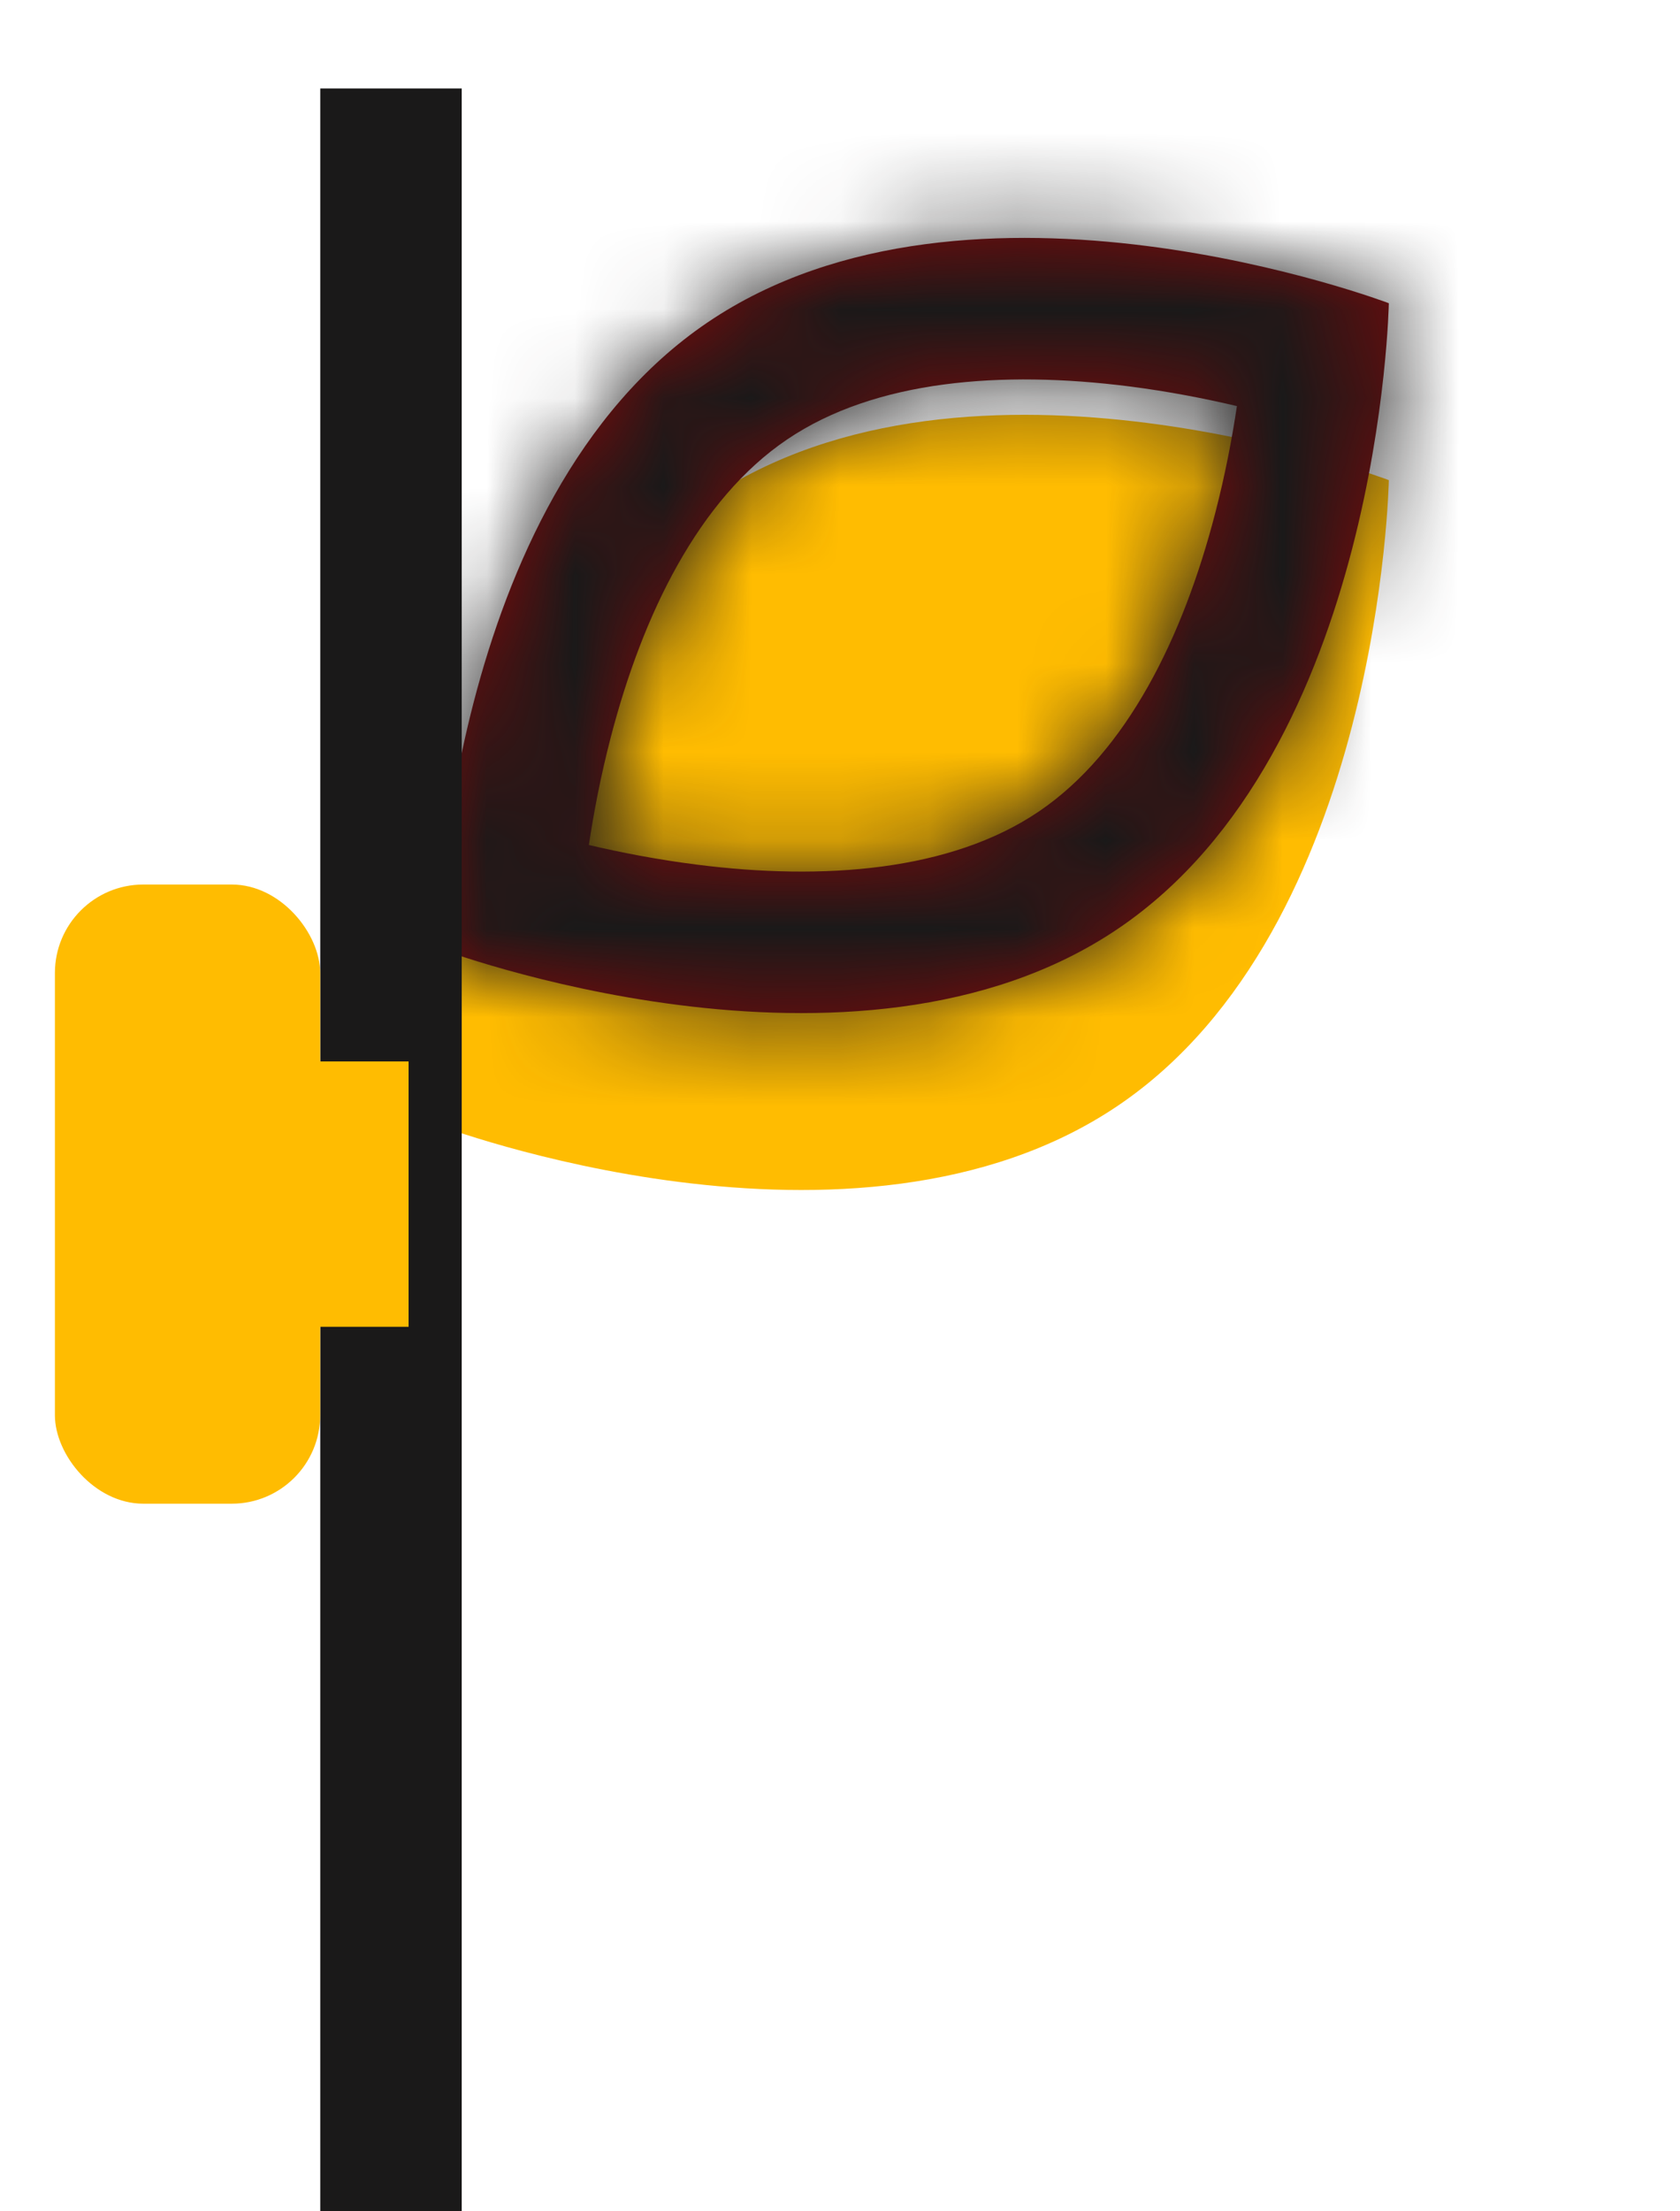
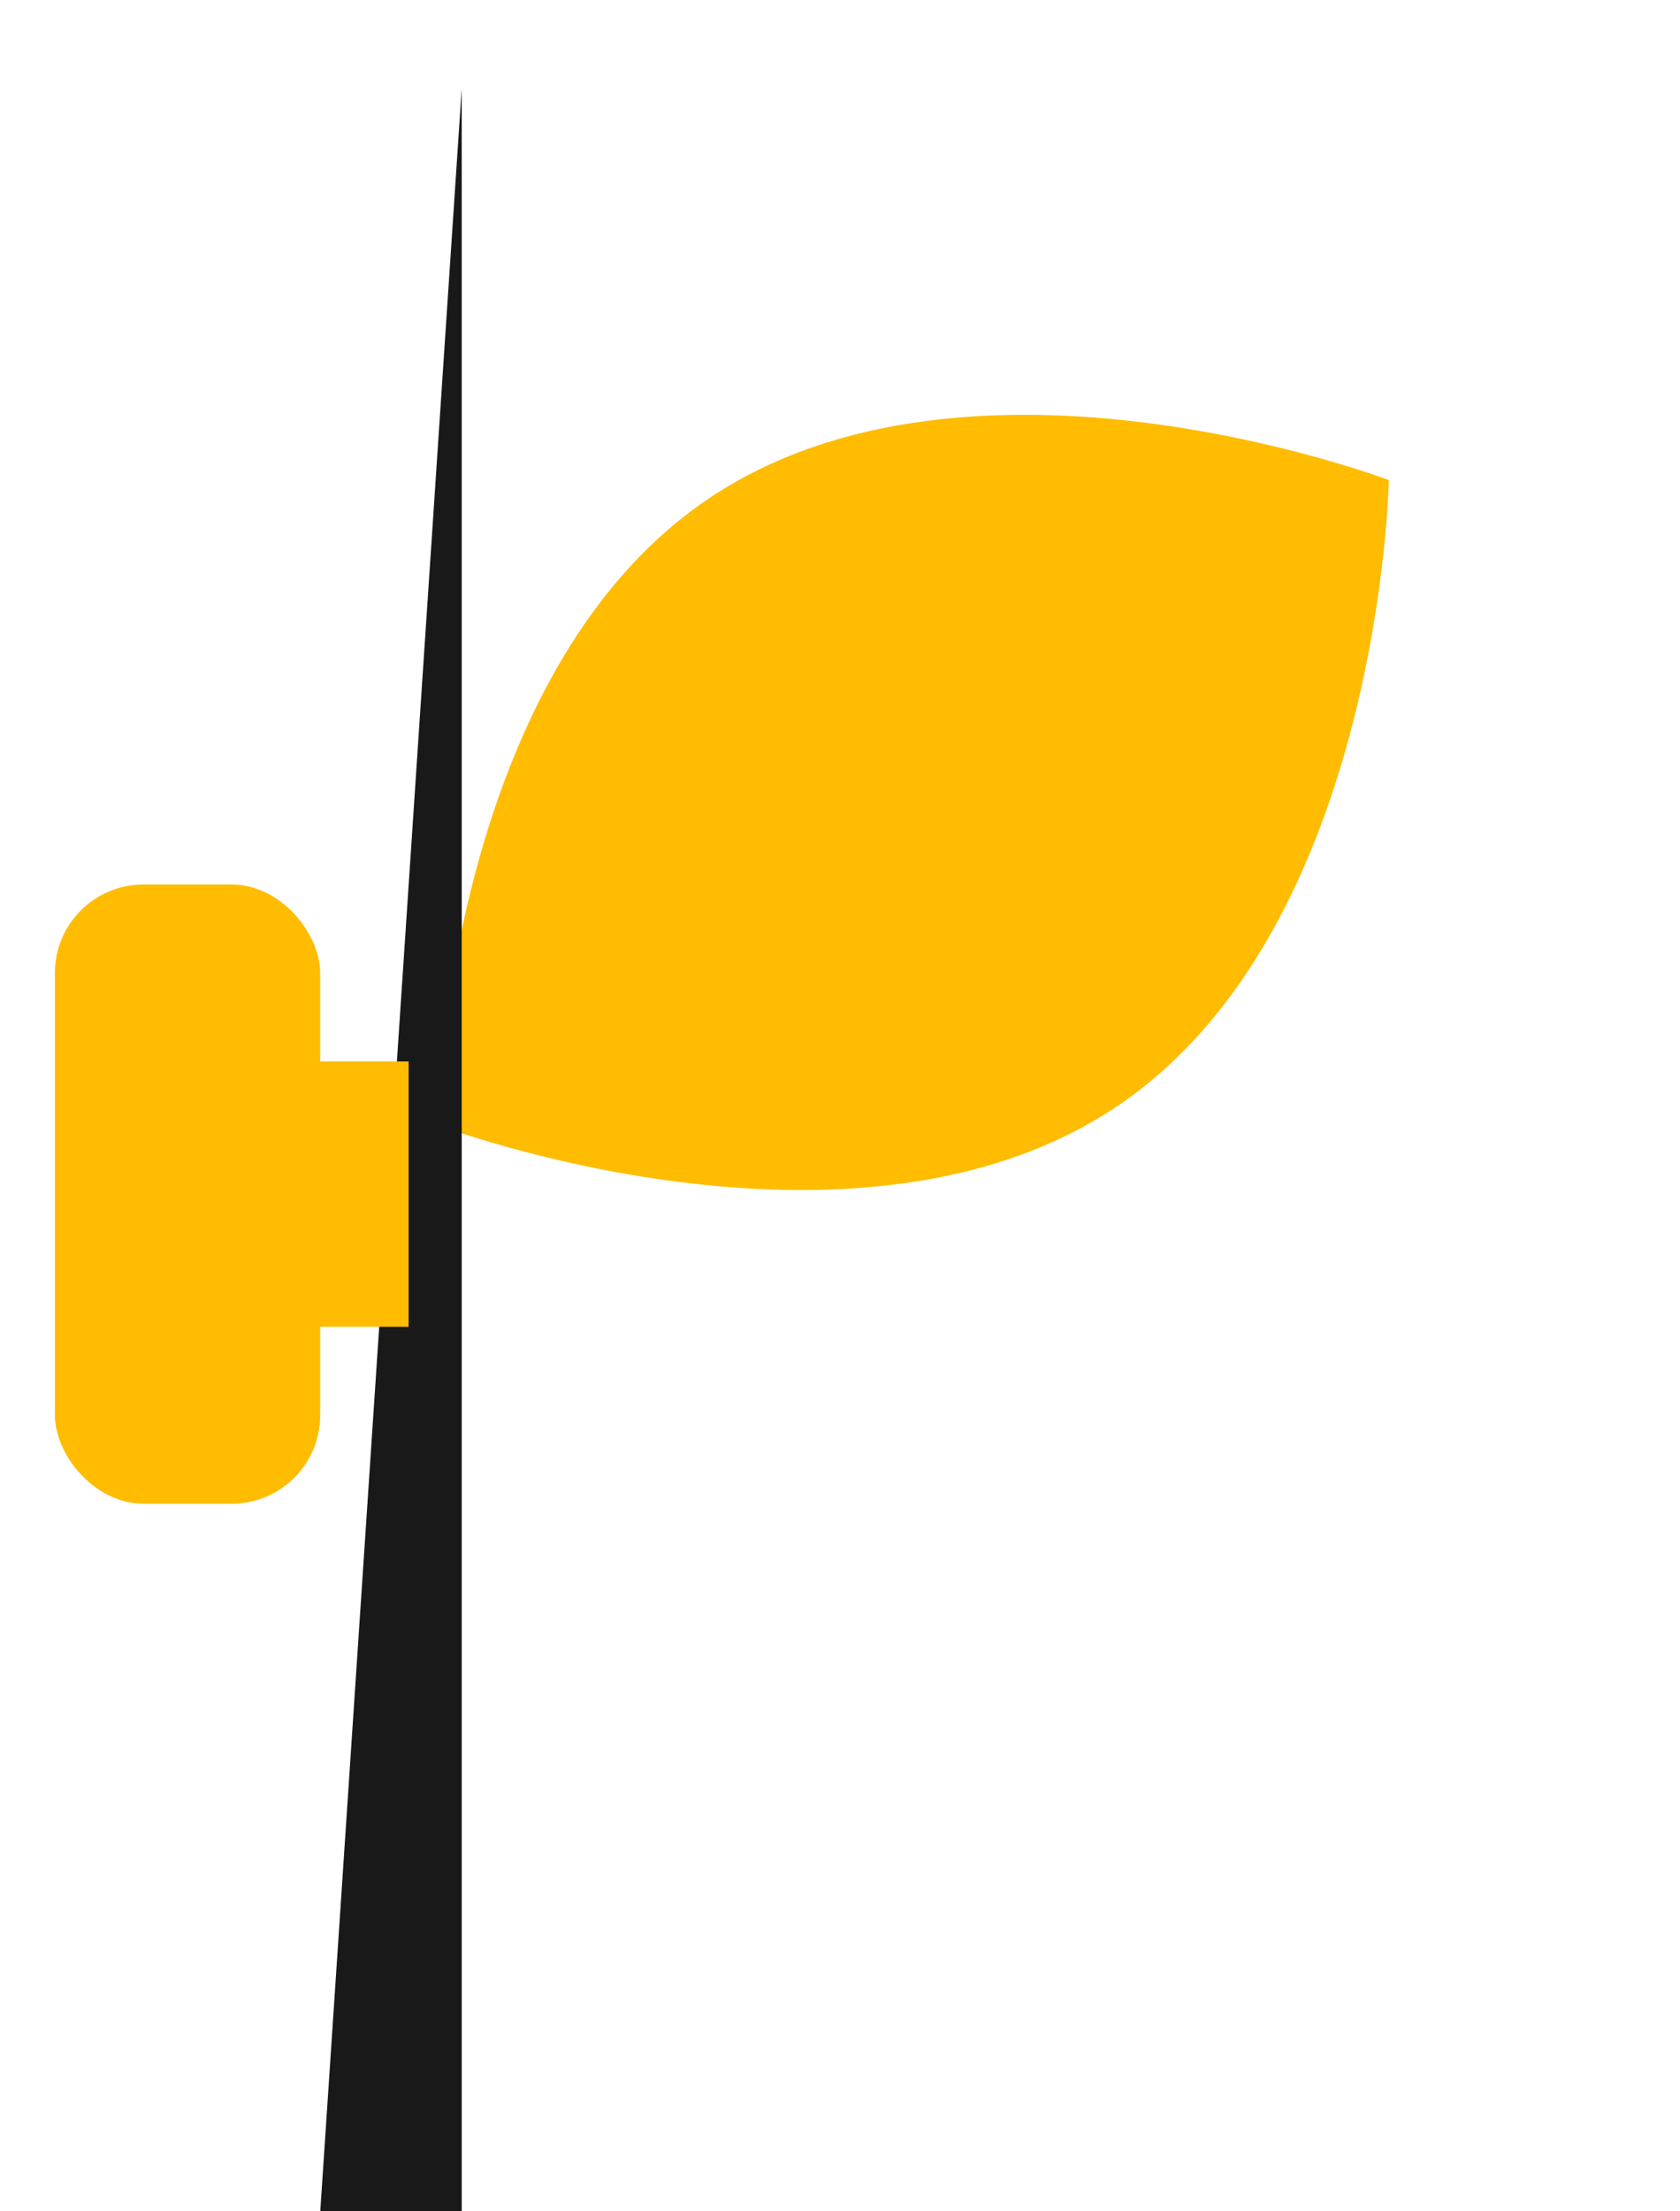
<svg xmlns="http://www.w3.org/2000/svg" width="19" height="25" viewBox="0 0 19 25" fill="none">
  <path d="M12.645 12.499C9.672 14.512 4.942 12.716 4.942 12.716C4.942 12.716 5.031 7.657 8.004 5.644C10.976 3.631 15.707 5.428 15.707 5.428C15.707 5.428 15.618 10.487 12.645 12.499Z" fill="#FFBC01" />
  <mask id="path-2-inside-1_1778_12348" fill="white">
-     <path fill-rule="evenodd" clip-rule="evenodd" d="M7.88 9.775C9.31 9.957 10.75 9.85 11.748 9.175C12.746 8.499 13.38 7.202 13.742 5.807C13.856 5.369 13.935 4.952 13.989 4.591C13.633 4.507 13.217 4.425 12.768 4.368C11.338 4.187 9.899 4.293 8.901 4.969C7.903 5.644 7.269 6.942 6.907 8.337C6.793 8.775 6.714 9.191 6.66 9.553C7.016 9.637 7.432 9.718 7.88 9.775ZM4.942 10.716C4.942 10.716 5.031 5.657 8.004 3.644C10.976 1.631 15.707 3.428 15.707 3.428C15.707 3.428 15.618 8.487 12.645 10.499C9.672 12.512 4.942 10.716 4.942 10.716Z" />
-   </mask>
-   <path fill-rule="evenodd" clip-rule="evenodd" d="M7.88 9.775C9.31 9.957 10.75 9.85 11.748 9.175C12.746 8.499 13.38 7.202 13.742 5.807C13.856 5.369 13.935 4.952 13.989 4.591C13.633 4.507 13.217 4.425 12.768 4.368C11.338 4.187 9.899 4.293 8.901 4.969C7.903 5.644 7.269 6.942 6.907 8.337C6.793 8.775 6.714 9.191 6.66 9.553C7.016 9.637 7.432 9.718 7.88 9.775ZM4.942 10.716C4.942 10.716 5.031 5.657 8.004 3.644C10.976 1.631 15.707 3.428 15.707 3.428C15.707 3.428 15.618 8.487 12.645 10.499C9.672 12.512 4.942 10.716 4.942 10.716Z" fill="#7F090A" />
+     </mask>
  <path d="M7.88 9.775L8.082 8.188L7.88 9.775ZM13.742 5.807L12.193 5.404L12.193 5.404L13.742 5.807ZM13.989 4.591L15.571 4.829L15.791 3.371L14.355 3.033L13.989 4.591ZM12.768 4.368L12.567 5.956L12.768 4.368ZM6.907 8.337L8.455 8.739L6.907 8.337ZM6.66 9.553L5.077 9.314L4.858 10.773L6.293 11.11L6.66 9.553ZM4.942 10.716L3.342 10.688L3.322 11.812L4.374 12.212L4.942 10.716ZM15.707 3.428L17.307 3.456L17.326 2.331L16.275 1.932L15.707 3.428ZM10.851 7.85C10.341 8.195 9.387 8.354 8.082 8.188L7.679 11.362C9.233 11.56 11.159 11.505 12.645 10.499L10.851 7.85ZM12.193 5.404C11.863 6.678 11.361 7.505 10.851 7.85L12.645 10.499C14.131 9.493 14.897 7.726 15.291 6.209L12.193 5.404ZM12.407 4.352C12.359 4.669 12.291 5.03 12.193 5.404L15.291 6.209C15.421 5.708 15.51 5.236 15.571 4.829L12.407 4.352ZM12.567 5.956C12.95 6.004 13.311 6.075 13.623 6.148L14.355 3.033C13.955 2.939 13.484 2.846 12.97 2.781L12.567 5.956ZM9.798 6.294C10.307 5.949 11.261 5.79 12.567 5.956L12.97 2.781C11.415 2.584 9.49 2.638 8.004 3.644L9.798 6.294ZM8.455 8.739C8.786 7.466 9.288 6.639 9.798 6.294L8.004 3.644C6.518 4.65 5.752 6.418 5.358 7.935L8.455 8.739ZM8.242 9.791C8.289 9.474 8.358 9.114 8.455 8.739L5.358 7.935C5.228 8.436 5.139 8.908 5.077 9.314L8.242 9.791ZM8.082 8.188C7.698 8.139 7.338 8.069 7.026 7.995L6.293 11.11C6.694 11.204 7.165 11.297 7.679 11.362L8.082 8.188ZM4.942 10.716C6.542 10.744 6.542 10.744 6.542 10.745C6.542 10.745 6.542 10.745 6.542 10.746C6.542 10.746 6.542 10.746 6.542 10.747C6.542 10.747 6.542 10.748 6.542 10.748C6.542 10.748 6.542 10.746 6.542 10.744C6.542 10.74 6.542 10.731 6.543 10.717C6.544 10.69 6.545 10.646 6.549 10.587C6.556 10.468 6.569 10.29 6.593 10.066C6.642 9.616 6.734 9.001 6.907 8.337C7.269 6.942 7.903 5.644 8.901 4.969L7.107 2.319C5.132 3.656 4.235 5.895 3.809 7.532C3.588 8.384 3.472 9.16 3.412 9.721C3.381 10.004 3.364 10.236 3.354 10.402C3.349 10.485 3.346 10.552 3.345 10.6C3.344 10.624 3.343 10.643 3.343 10.658C3.343 10.665 3.342 10.672 3.342 10.677C3.342 10.679 3.342 10.681 3.342 10.683C3.342 10.684 3.342 10.685 3.342 10.685C3.342 10.686 3.342 10.686 3.342 10.687C3.342 10.687 3.342 10.688 4.942 10.716ZM8.901 4.969C9.899 4.293 11.338 4.187 12.768 4.368C13.449 4.455 14.055 4.598 14.491 4.719C14.707 4.78 14.878 4.834 14.991 4.872C15.047 4.891 15.088 4.905 15.114 4.914C15.126 4.919 15.135 4.922 15.139 4.924C15.141 4.924 15.142 4.925 15.142 4.925C15.142 4.925 15.142 4.925 15.141 4.924C15.141 4.924 15.141 4.924 15.14 4.924C15.14 4.924 15.14 4.924 15.14 4.924C15.139 4.924 15.139 4.923 15.707 3.428C16.275 1.932 16.274 1.932 16.274 1.932C16.274 1.931 16.273 1.931 16.273 1.931C16.272 1.931 16.271 1.931 16.27 1.93C16.269 1.93 16.267 1.929 16.265 1.928C16.26 1.926 16.254 1.924 16.247 1.922C16.233 1.917 16.215 1.91 16.192 1.902C16.147 1.885 16.084 1.863 16.005 1.837C15.848 1.784 15.626 1.714 15.352 1.638C14.808 1.485 14.045 1.305 13.172 1.194C11.493 0.981 9.082 0.982 7.107 2.319L8.901 4.969ZM15.707 3.428C14.107 3.4 14.107 3.399 14.107 3.399C14.107 3.399 14.107 3.398 14.107 3.398C14.107 3.397 14.107 3.397 14.107 3.397C14.107 3.396 14.107 3.396 14.107 3.396C14.107 3.396 14.107 3.397 14.107 3.399C14.107 3.404 14.107 3.413 14.106 3.426C14.105 3.453 14.103 3.497 14.1 3.556C14.093 3.675 14.08 3.854 14.056 4.077C14.007 4.527 13.915 5.142 13.742 5.807C13.38 7.202 12.746 8.499 11.748 9.175L13.542 11.824C15.517 10.487 16.414 8.249 16.839 6.611C17.061 5.759 17.176 4.984 17.237 4.422C17.268 4.14 17.285 3.907 17.294 3.742C17.299 3.659 17.302 3.592 17.304 3.544C17.305 3.52 17.305 3.5 17.306 3.485C17.306 3.478 17.306 3.472 17.306 3.467C17.306 3.464 17.306 3.462 17.306 3.46C17.306 3.46 17.306 3.459 17.307 3.458C17.307 3.458 17.307 3.457 17.307 3.457C17.307 3.456 17.307 3.456 15.707 3.428ZM11.748 9.175C10.75 9.85 9.31 9.957 7.88 9.775C7.2 9.689 6.594 9.546 6.158 9.424C5.942 9.364 5.771 9.309 5.658 9.272C5.602 9.253 5.56 9.238 5.535 9.229C5.522 9.225 5.514 9.221 5.51 9.22C5.507 9.219 5.506 9.219 5.506 9.219C5.506 9.219 5.507 9.219 5.507 9.219C5.508 9.219 5.508 9.219 5.508 9.219C5.509 9.219 5.509 9.22 5.509 9.22C5.509 9.22 5.51 9.22 4.942 10.716C4.374 12.212 4.374 12.212 4.375 12.212C4.375 12.212 4.375 12.212 4.376 12.212C4.377 12.213 4.377 12.213 4.378 12.213C4.38 12.214 4.382 12.215 4.384 12.215C4.389 12.217 4.395 12.219 4.402 12.222C4.415 12.227 4.434 12.234 4.456 12.242C4.502 12.258 4.565 12.28 4.644 12.306C4.801 12.359 5.023 12.429 5.297 12.506C5.841 12.658 6.604 12.839 7.477 12.95C9.155 13.163 11.567 13.161 13.542 11.824L11.748 9.175Z" fill="#1A1919" mask="url(#path-2-inside-1_1778_12348)" />
-   <path fill-rule="evenodd" clip-rule="evenodd" d="M3.622 25L3.622 1L5.222 1L5.222 25L3.622 25Z" fill="#1A1919" />
+   <path fill-rule="evenodd" clip-rule="evenodd" d="M3.622 25L5.222 1L5.222 25L3.622 25Z" fill="#1A1919" />
  <rect x="0.621" y="10" width="3" height="7" rx="1" fill="#FFBC01" />
  <rect x="2.621" y="12" width="2" height="3" fill="#FFBC01" />
</svg>